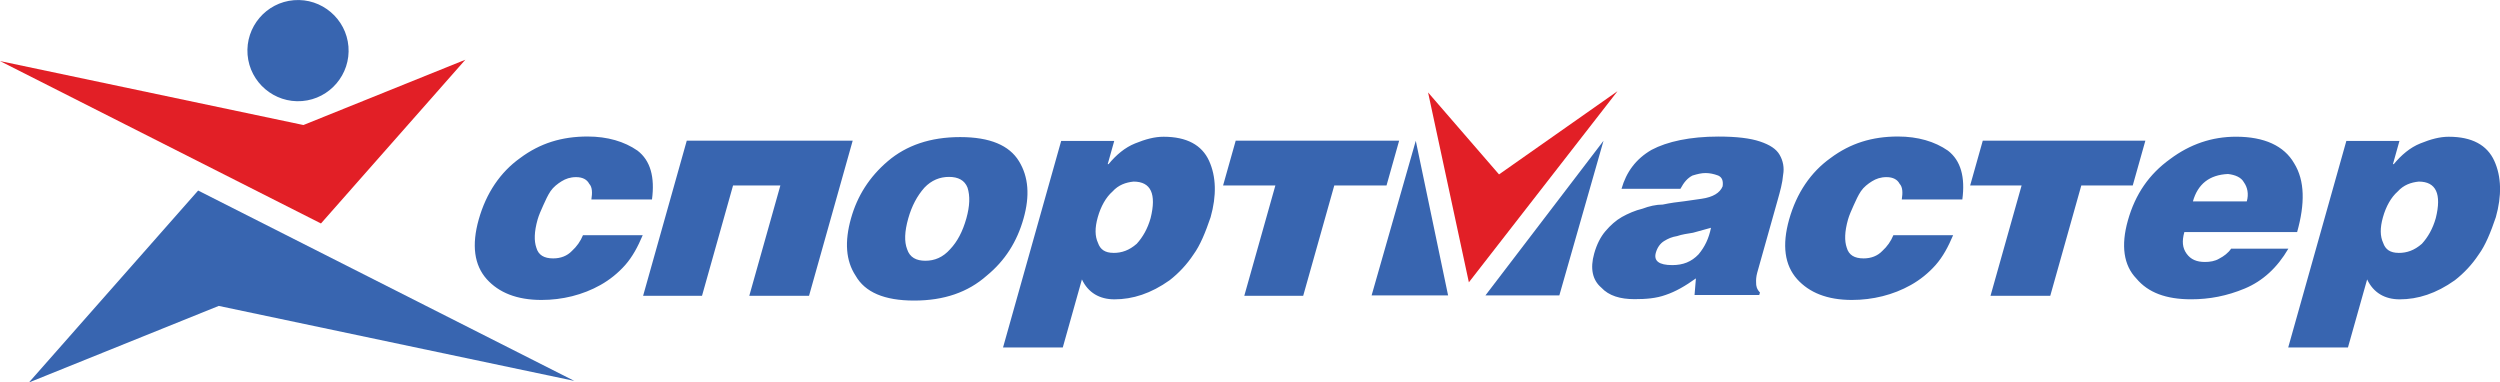
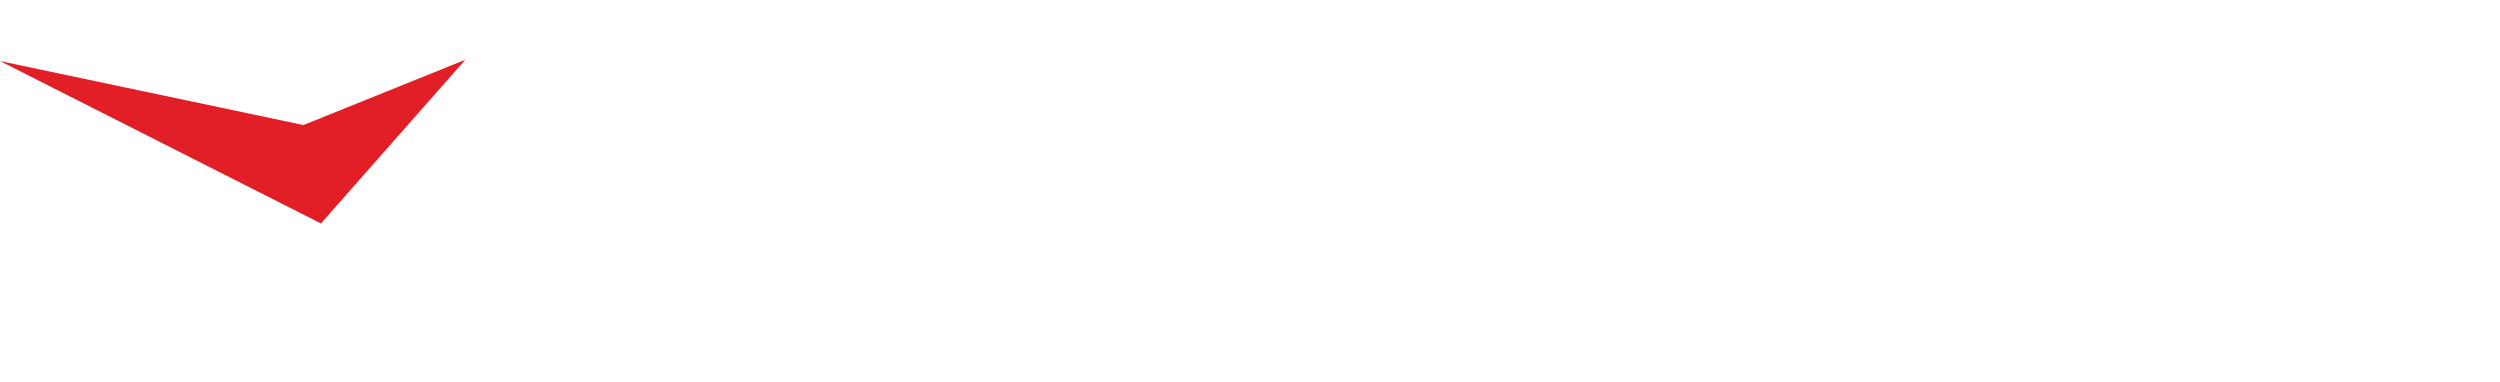
<svg xmlns="http://www.w3.org/2000/svg" id="Layer_2" data-name="Layer 2" viewBox="0 0 533.08 81.56">
  <defs>
    <style> .cls-1 { fill: #e21f26; isolation: isolate; } .cls-1, .cls-2 { fill-rule: evenodd; } .cls-2 { fill: #3865b0; } </style>
  </defs>
  <g id="Layer_1-2" data-name="Layer 1">
    <g>
-       <path class="cls-2" d="M194.93,64.09c6.37,0,11.47-1.77,15.47-5.31,3.9-3.19,6.47-7.25,7.86-12.21,1.35-4.78,1.08-8.85-.99-12.21-2.06-3.36-6.16-5.13-12.53-5.13s-11.47,1.77-15.42,5.13c-3.95,3.36-6.52,7.43-7.86,12.21-1.39,4.95-1.12,9.02,.98,12.21,2.01,3.54,6.12,5.31,12.48,5.31Zm2.39-8.49c-1.94,0-3.34-.71-3.9-2.48-.61-1.59-.55-3.72,.25-6.55,.75-2.65,1.88-4.78,3.44-6.55,1.51-1.59,3.3-2.3,5.25-2.3s3.34,.71,3.95,2.3c.56,1.77,.49,3.89-.25,6.55-.8,2.83-1.93,4.95-3.44,6.55-1.56,1.77-3.35,2.48-5.3,2.48h0Zm314.14-1.68c-1.77,0-2.81-.71-3.29-2.12-.66-1.41-.7-3.18-.05-5.48s1.73-4.24,3.14-5.48c1.28-1.42,2.85-1.95,4.49-2.12,3.72,0,4.91,2.65,3.64,7.78-.65,2.3-1.68,4.07-2.96,5.48-1.63,1.42-3.2,1.95-4.97,1.95h0Zm-11.14-23.88l-12.4,44.05h12.74l4.09-14.51c1.33,2.83,3.76,4.25,6.94,4.25,3.89,0,7.78-1.24,11.76-4.07,1.98-1.54,3.7-3.39,5.08-5.48,1.44-1.95,2.58-4.78,3.66-7.96,1.3-4.6,1.2-8.67-.33-12.03-1.53-3.36-4.75-5.13-9.7-5.13-1.95,0-3.86,.53-6.06,1.42-2.2,.88-4.06,2.48-5.67,4.42h-.18l1.39-4.95h-11.32s0,0,0,0Zm-10.5,19.45c1.69-6.02,1.67-10.97-.64-14.68-2.14-3.72-6.37-5.66-12.38-5.66-5.13,0-9.82,1.59-14.08,4.78-4.43,3.19-7.4,7.43-8.99,13.09-1.5,5.31-.92,9.55,1.82,12.38,2.52,3.01,6.36,4.42,11.67,4.42,3.89,0,7.63-.71,11.44-2.3,3.81-1.59,6.91-4.42,9.29-8.49h-12.21c-.6,.89-1.51,1.59-2.54,2.12-.86,.53-1.97,.71-3.03,.71-1.77,0-3.03-.53-3.92-1.77-.89-1.24-1.02-2.65-.48-4.6h24.06s0,0,0,0Zm-22.22-6.55c1.05-3.72,3.54-5.66,7.48-5.84,1.54,.18,2.81,.71,3.39,1.77,.76,1.06,1.07,2.48,.62,4.07h-11.5Zm-43.16,20.14l6.63-23.53h-10.97l2.69-9.55h34.67l-2.69,9.55h-10.97l-6.62,23.53h-12.74Zm-6.01-20.52c.64-4.78-.31-8.32-3.07-10.44-2.81-1.95-6.41-3.01-10.65-3.01-5.48,0-10.13,1.42-14.39,4.6-4.21,3.01-7.22,7.43-8.82,13.09-1.54,5.48-.97,9.73,1.72,12.74,2.56,2.83,6.36,4.42,11.67,4.42,4.42,0,8.79-1.06,12.57-3.19,1.98-1.11,3.76-2.55,5.27-4.25,1.56-1.77,2.69-3.89,3.74-6.37h-12.74c-.52,1.28-1.33,2.43-2.36,3.36-1.01,1.06-2.39,1.59-3.99,1.59-1.95,0-3.16-.71-3.6-2.3-.49-1.42-.47-3.36,.28-6.01,.25-.88,.72-1.95,1.2-3.01,.48-1.06,.95-2.12,1.55-3.01,.6-.89,1.51-1.59,2.37-2.12,.86-.53,1.84-.88,3.08-.88,1.41,0,2.33,.53,2.79,1.41,.68,.71,.69,1.95,.47,3.36h12.91s0,0,0,0Zm-61.85,13.97c-2.83,0-4-.89-3.5-2.65,.3-1.06,.9-1.95,1.76-2.48,.86-.53,1.67-.88,2.78-1.06,.98-.35,2.27-.53,3.38-.71,1.34-.36,2.5-.71,3.84-1.06-.47,2.3-1.32,4.07-2.65,5.66-1.51,1.59-3.3,2.3-5.6,2.3Zm18.55,6.37l.15-.53c-.69-.71-.84-1.41-.82-2.12-.03-.53,0-1.24,.24-2.12l4.33-15.39c.55-1.95,1.05-3.72,1.19-5.48,.27-1.46,0-2.97-.75-4.25-.71-1.24-2.06-2.12-4.16-2.83-2.1-.71-5.01-1.06-8.9-1.06-6.01,0-10.91,1.06-14.24,2.83-3.38,1.95-5.41,4.78-6.41,8.31h12.56c.75-1.41,1.53-2.3,2.57-2.83,1.16-.35,1.92-.53,2.8-.53s1.72,.18,2.68,.53c.79,.36,1.12,1.06,.95,2.3-.58,1.41-2.06,2.3-4.46,2.65-1.11,.18-2.4,.35-3.69,.53-1.47,.17-2.93,.35-4.62,.71-1.42,0-2.93,.35-4.32,.88-1.51,.35-3.13,1.06-4.39,1.77s-2.44,1.77-3.5,3.01c-1.06,1.24-1.86,2.83-2.41,4.78-.9,3.19-.36,5.66,1.5,7.25,1.62,1.77,4.08,2.48,7.09,2.48,2.48,0,4.65-.18,6.62-.89,2.14-.71,4.26-1.94,6.48-3.54l-.29,3.54h13.8s0,0,0,0Zm-109.81,.18l6.63-23.53h-11.15l2.69-9.55h34.85l-2.69,9.55h-11.14l-6.63,23.53h-12.56Zm-27.9-9.16c-1.77,0-2.81-.71-3.29-2.12-.66-1.41-.7-3.18-.05-5.48,.65-2.3,1.73-4.24,3.14-5.48,1.28-1.42,2.85-1.95,4.49-2.12,3.72,0,4.91,2.65,3.64,7.78-.65,2.3-1.68,4.07-2.96,5.48-1.63,1.42-3.2,1.95-4.97,1.95h0Zm-11.14-23.88l-12.4,44.05h12.74l4.08-14.51c1.33,2.83,3.76,4.25,6.94,4.25,3.89,0,7.78-1.24,11.76-4.07,1.98-1.54,3.7-3.39,5.08-5.48,1.43-1.95,2.58-4.78,3.66-7.96,1.3-4.6,1.2-8.67-.33-12.03-1.53-3.36-4.75-5.13-9.7-5.13-1.95,0-3.86,.53-6.06,1.42-2.2,.88-4.06,2.48-5.67,4.42h-.18l1.39-4.95h-11.32s0,0,0,0Zm-89.15,33.04h12.56l6.62-23.53h10.09l-6.63,23.53h12.74l9.31-33.08h-35.38l-9.31,33.08h0Zm1.89-20.52c.64-4.78-.31-8.32-3.08-10.44-2.81-1.95-6.41-3.01-10.65-3.01-5.48,0-10.13,1.42-14.39,4.6-4.21,3.01-7.22,7.43-8.82,13.09-1.54,5.48-.97,9.73,1.72,12.74,2.56,2.83,6.36,4.42,11.67,4.42,4.42,0,8.79-1.06,12.57-3.19,1.98-1.11,3.76-2.55,5.27-4.25,1.56-1.77,2.69-3.89,3.74-6.37h-12.74c-.52,1.28-1.33,2.43-2.36,3.36-1.01,1.06-2.39,1.59-3.99,1.59-1.95,0-3.16-.71-3.6-2.3-.49-1.42-.47-3.36,.28-6.01,.25-.88,.72-1.95,1.2-3.01,.48-1.06,.95-2.12,1.55-3.01,.6-.89,1.51-1.59,2.37-2.12,.86-.53,1.84-.88,3.08-.88,1.41,0,2.33,.53,2.79,1.41,.68,.71,.69,1.95,.47,3.36h12.91s0,0,0,0Z" />
-       <path class="cls-1" d="M304.51,19.71l8.7,40.49,31.7-40.76-25.27,17.75-15.13-17.48Z" />
-       <path class="cls-2" d="M301.89,30.02l-9.42,32.97h16.31l-6.89-32.97Zm40.03,0l-25.18,32.97h15.76l9.42-32.97Z" />
      <path class="cls-1" d="M99.24,12.72l-30.8,34.93L0,13.02l64.7,13.64,34.54-13.93Z" />
-       <path class="cls-2" d="M6.16,81.56L42.25,40.63l80.21,40.59-75.82-15.99S6.16,81.56,6.16,81.56ZM62.67,.04c-5.92,.48-10.36,5.7-9.88,11.63,.48,5.92,5.7,10.36,11.63,9.88,5.92-.48,10.36-5.7,9.88-11.63C73.82,4,68.59-.44,62.67,.04Z" />
    </g>
  </g>
</svg>